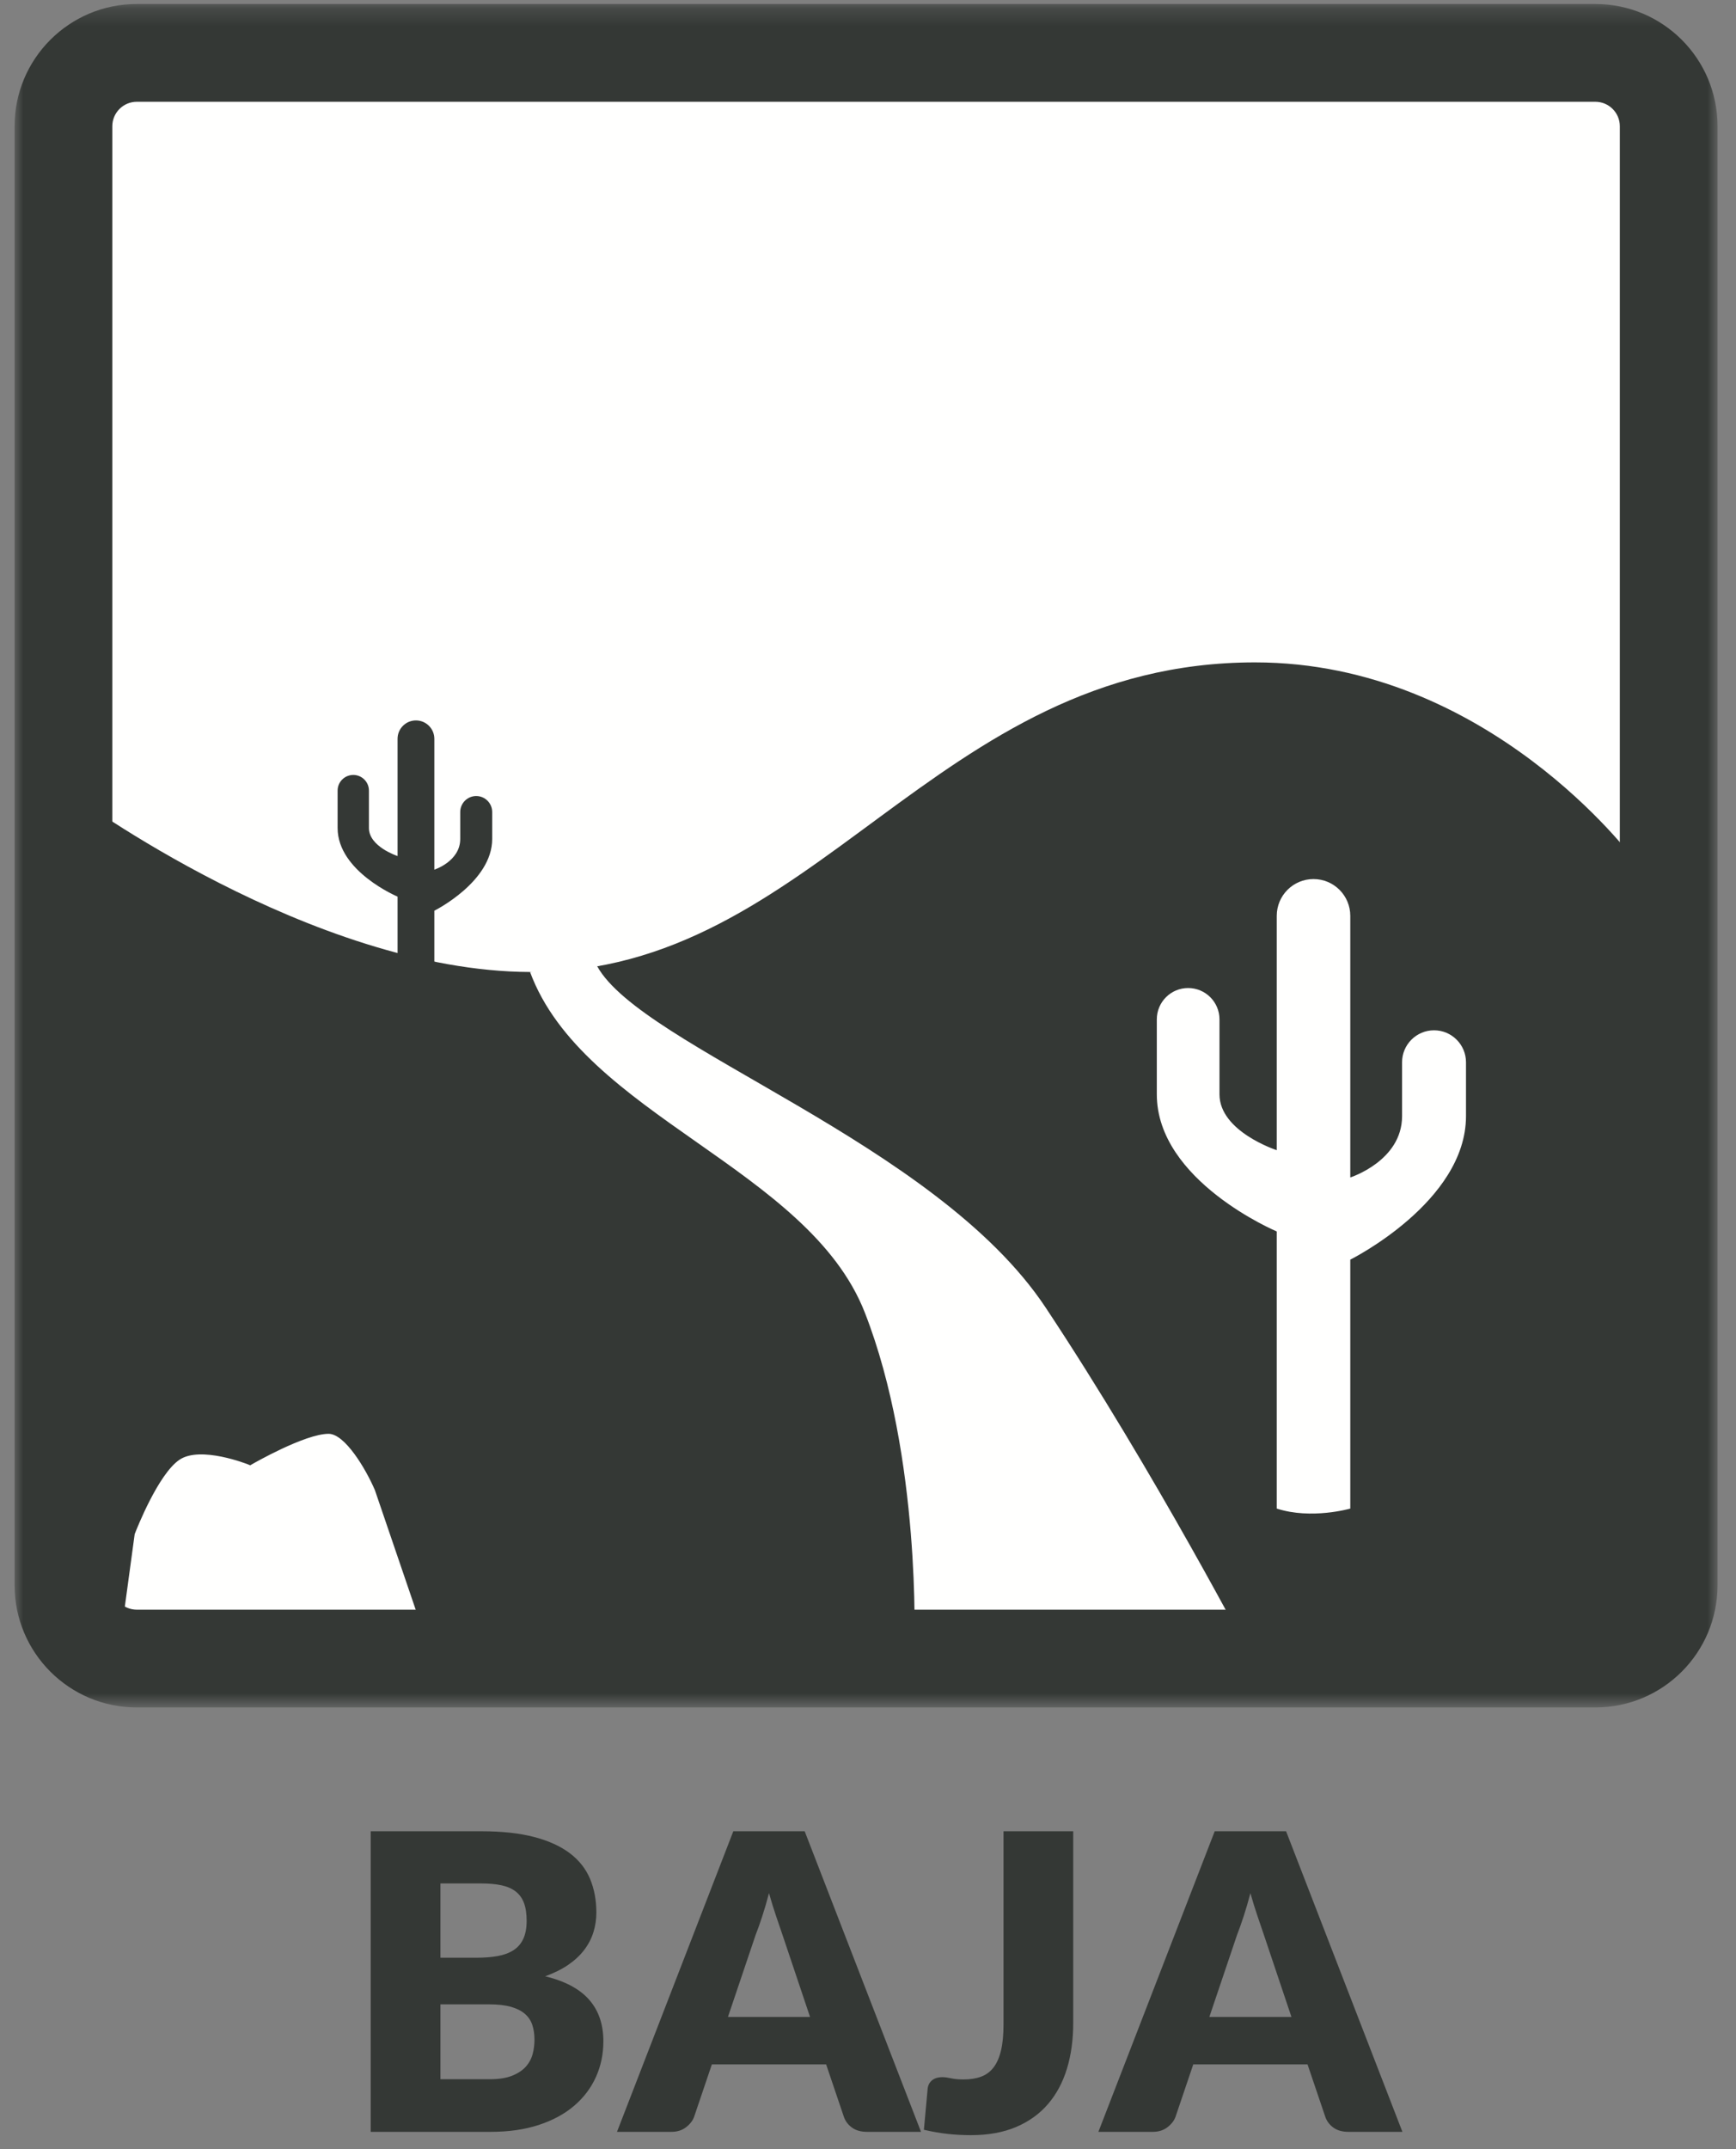
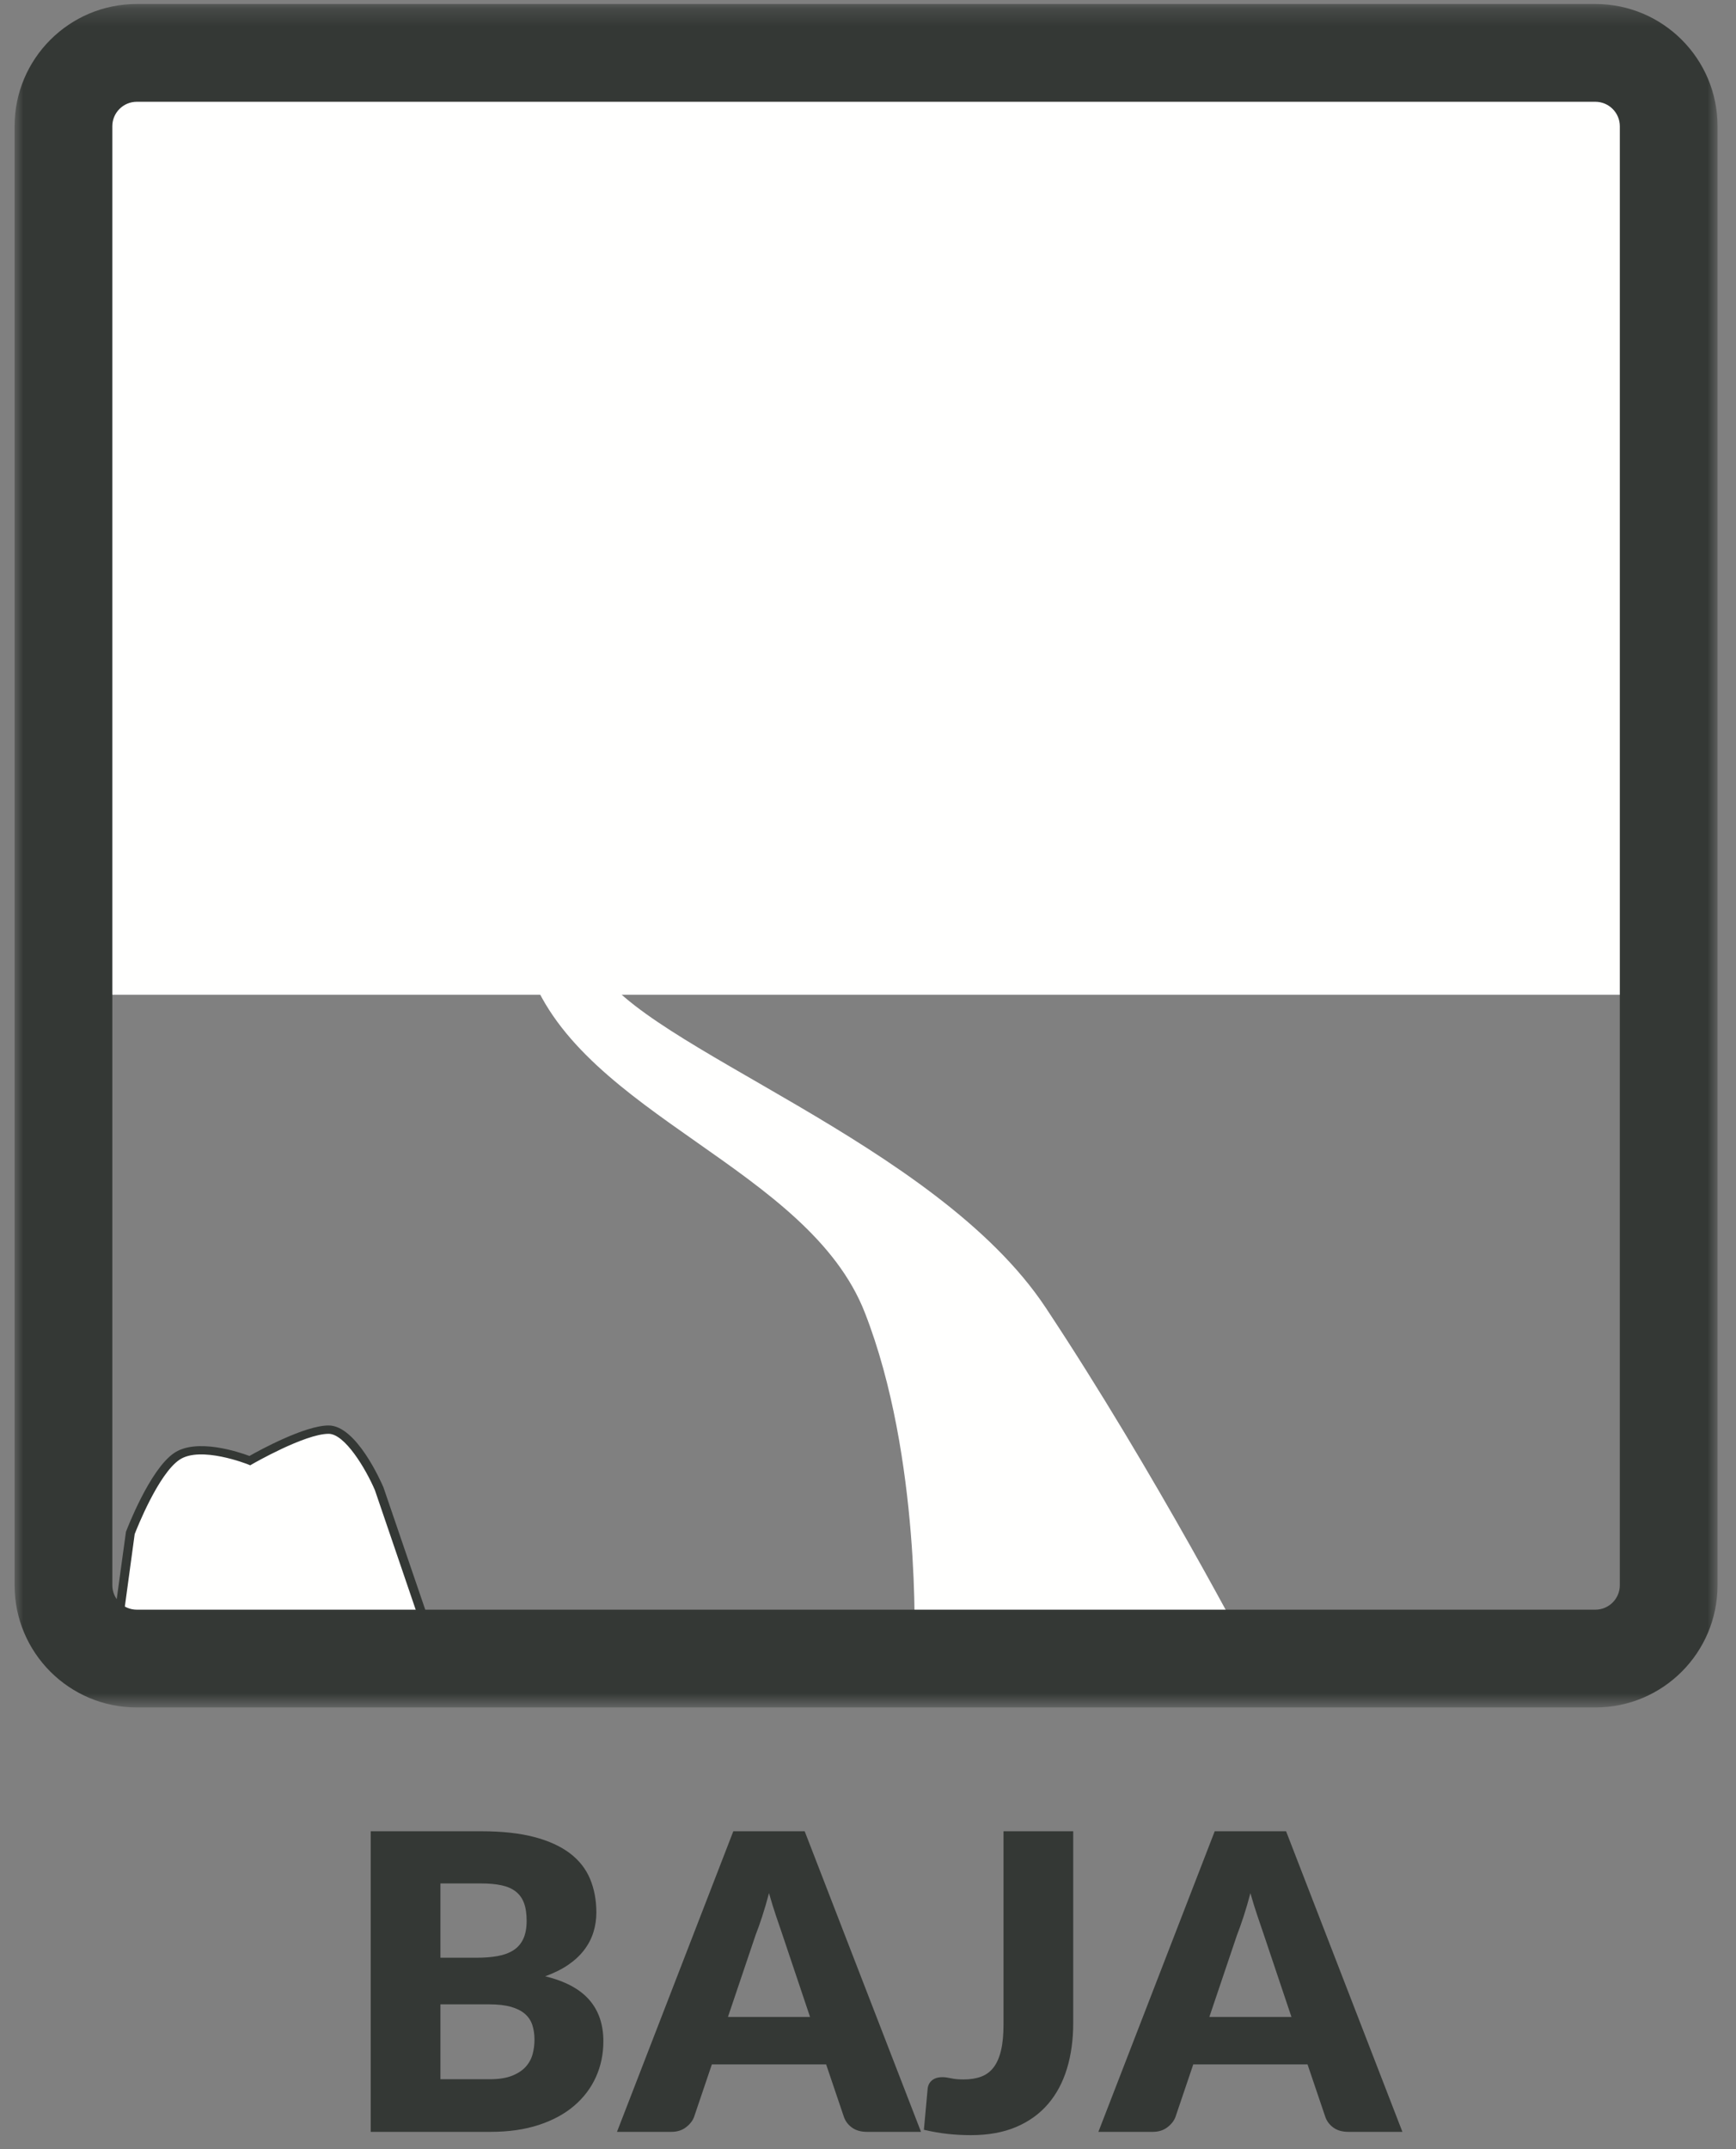
<svg xmlns="http://www.w3.org/2000/svg" xmlns:xlink="http://www.w3.org/1999/xlink" width="101px" height="125px" viewBox="0 0 101 125" version="1.1">
  <rect x="0" y="0" width="101" height="125" fill="#808080" stroke="none" />
  <title>jrated-baja</title>
  <defs>
    <polygon id="path-1" points="0 0.233 99.078 0.233 99.078 99.265 0 99.265" />
  </defs>
  <g id="Website" stroke="none" stroke-width="1" fill="none" fill-rule="evenodd">
    <g id="Guide-0.2" transform="translate(-799, -313)">
      <g id="jrated-baja" transform="translate(799.848, 313)">
        <path d="M27.704,124 C28.752,124 29.684,123.866 30.5,123.598 C31.316,123.33 32.002,122.958 32.558,122.482 C33.114,122.006 33.536,121.448 33.824,120.808 C34.112,120.168 34.256,119.476 34.256,118.732 C34.256,117.748 33.98,116.942 33.428,116.314 C32.876,115.686 32.024,115.232 30.872,114.952 C31.4,114.76 31.852,114.534 32.228,114.274 C32.604,114.014 32.912,113.724 33.152,113.404 C33.392,113.084 33.568,112.742 33.68,112.378 C33.792,112.014 33.848,111.636 33.848,111.244 C33.848,110.524 33.726,109.872 33.482,109.288 C33.238,108.704 32.848,108.208 32.312,107.8 C31.776,107.392 31.084,107.076 30.236,106.852 C29.388,106.628 28.36,106.516 27.152,106.516 L27.152,106.516 L20.72,106.516 L20.72,124 L27.704,124 Z M26.888,113.872 L24.776,113.872 L24.776,109.552 L27.152,109.552 C27.608,109.552 28.002,109.588 28.334,109.66 C28.666,109.732 28.94,109.852 29.156,110.02 C29.372,110.188 29.532,110.41 29.636,110.686 C29.74,110.962 29.792,111.308 29.792,111.724 C29.792,112.148 29.726,112.5 29.594,112.78 C29.462,113.06 29.27,113.28 29.018,113.44 C28.766,113.6 28.46,113.712 28.1,113.776 C27.74,113.84 27.336,113.872 26.888,113.872 L26.888,113.872 Z M27.632,120.94 L24.776,120.94 L24.776,116.584 L27.608,116.584 C28.12,116.584 28.544,116.632 28.88,116.728 C29.216,116.824 29.486,116.96 29.69,117.136 C29.894,117.312 30.038,117.528 30.122,117.784 C30.206,118.04 30.248,118.328 30.248,118.648 C30.248,118.928 30.212,119.204 30.14,119.476 C30.068,119.748 29.936,119.992 29.744,120.208 C29.552,120.424 29.286,120.6 28.946,120.736 C28.606,120.872 28.168,120.94 27.632,120.94 L27.632,120.94 Z M38.216,124 C38.552,124 38.836,123.91 39.068,123.73 C39.3,123.55 39.456,123.348 39.536,123.124 L39.536,123.124 L40.568,120.076 L47.216,120.076 L48.248,123.124 C48.336,123.38 48.494,123.59 48.722,123.754 C48.95,123.918 49.24,124 49.592,124 L49.592,124 L52.736,124 L45.968,106.516 L41.816,106.516 L35.048,124 L38.216,124 Z M46.28,117.316 L41.504,117.316 L43.112,112.552 C43.232,112.248 43.36,111.888 43.496,111.472 C43.632,111.056 43.764,110.604 43.892,110.116 C44.028,110.596 44.166,111.042 44.306,111.454 C44.446,111.866 44.568,112.224 44.672,112.528 L44.672,112.528 L46.28,117.316 Z M55.64,124.192 C56.648,124.192 57.524,124.034 58.268,123.718 C59.012,123.402 59.63,122.958 60.122,122.386 C60.614,121.814 60.982,121.128 61.226,120.328 C61.47,119.528 61.592,118.64 61.592,117.664 L61.592,117.664 L61.592,106.516 L57.536,106.516 L57.536,117.748 C57.536,118.348 57.488,118.852 57.392,119.26 C57.296,119.668 57.152,119.998 56.96,120.25 C56.768,120.502 56.526,120.682 56.234,120.79 C55.942,120.898 55.6,120.952 55.208,120.952 C54.928,120.952 54.688,120.93 54.488,120.886 C54.288,120.842 54.12,120.82 53.984,120.82 C53.72,120.82 53.514,120.884 53.366,121.012 C53.218,121.14 53.136,121.308 53.12,121.516 L53.12,121.516 L52.904,123.88 C53.384,123.992 53.846,124.072 54.29,124.12 C54.734,124.168 55.184,124.192 55.64,124.192 Z M66.224,124 C66.56,124 66.844,123.91 67.076,123.73 C67.308,123.55 67.464,123.348 67.544,123.124 L67.544,123.124 L68.576,120.076 L75.224,120.076 L76.256,123.124 C76.344,123.38 76.502,123.59 76.73,123.754 C76.958,123.918 77.248,124 77.6,124 L77.6,124 L80.744,124 L73.976,106.516 L69.824,106.516 L63.056,124 L66.224,124 Z M74.288,117.316 L69.512,117.316 L71.12,112.552 C71.24,112.248 71.368,111.888 71.504,111.472 C71.64,111.056 71.772,110.604 71.9,110.116 C72.036,110.596 72.174,111.042 72.314,111.454 C72.454,111.866 72.576,112.224 72.68,112.528 L72.68,112.528 L74.288,117.316 Z" id="BAJA" fill="#343835" fill-rule="nonzero" />
        <g id="icon-baja">
          <polygon id="Fill-1" fill="#FFFFFE" points="3.36 57.861 94.722 57.861 94.722 3.283 3.36 3.283" />
-           <path d="M3.382,46.221 C3.382,46.221 17.25,56.49 29.991,56.537 C46.611,56.6 53.458,38.524 72.176,38.528 C85.733,38.531 94.182,49.947 94.182,49.947 L94.182,94.257 L3.359,94.257 C3.359,94.257 3.382,44.933 3.382,46.221" id="Fill-2" fill="#343835" />
          <path d="M49.467,76.347 C46.176,67.932 33.078,64.878 29.99,56.536 C29.99,56.536 35.057,55.957 33.894,56.198 C36.499,60.931 53.595,66.423 59.984,76.05 C66.372,85.677 71.998,96.507 71.998,96.507 L52.347,95.698 C52.347,95.698 52.759,84.763 49.467,76.347" id="Fill-3" fill="#FFFFFE" />
          <path d="M6.731,89.176 L5.982,94.664 L13.455,95.451 L23.944,94.591 L21.218,86.603 C21.218,86.603 19.743,83.154 18.271,83.154 C16.796,83.154 13.689,84.957 13.689,84.957 C13.689,84.957 10.799,83.787 9.431,84.713 C8.066,85.644 6.731,89.176 6.731,89.176" id="Fill-4" fill="#FFFFFE" />
          <g id="Group-8">
            <mask id="mask-2" fill="white">
              <use xlink:href="#path-1" />
            </mask>
            <g id="Clip-6" />
            <path d="M13.451,95.694 L5.687,94.877 L6.48,89.098 C6.537,88.951 7.862,85.482 9.277,84.519 C10.591,83.625 13.062,84.462 13.665,84.686 C14.26,84.348 16.889,82.913 18.271,82.913 C19.876,82.913 21.305,86.148 21.462,86.516 L24.295,94.804 L13.451,95.694 Z M6.279,94.449 L13.457,95.206 L23.592,94.376 L20.964,86.676 C20.425,85.418 19.211,83.398 18.271,83.398 C16.889,83.398 13.859,85.144 13.829,85.161 L13.709,85.231 L13.581,85.177 C13.555,85.168 10.815,84.077 9.591,84.909 C8.36,85.743 7.108,88.924 6.988,89.231 L6.279,94.449 L6.279,94.449 Z" id="Fill-5" fill="#343835" mask="url(#mask-2)" />
            <path d="M91.971,0.233 L7.108,0.233 C3.181,0.233 0,3.417 0,7.341 L0,92.204 C0,96.131 3.181,99.315 7.108,99.315 L91.971,99.315 C95.898,99.315 99.078,96.131 99.078,92.204 L99.078,7.341 C99.078,3.417 95.898,0.233 91.971,0.233 M93.393,92.204 C93.393,92.99 92.753,93.628 91.971,93.628 L7.108,93.628 C6.326,93.628 5.687,92.99 5.687,92.204 L5.687,7.341 C5.687,6.558 6.326,5.92 7.108,5.92 L91.971,5.92 C92.753,5.92 93.393,6.558 93.393,7.341 L93.393,92.204" id="Fill-7" fill="#343835" mask="url(#mask-2)" />
          </g>
-           <path d="M82.584,59.928 C81.557,59.928 80.724,60.761 80.724,61.788 L80.724,64.921 C80.724,67.527 77.711,68.487 77.711,68.487 L77.711,53.272 C77.711,52.087 76.753,51.131 75.57,51.131 C74.389,51.131 73.433,52.087 73.433,53.272 L73.433,66.901 C73.433,66.901 70.101,65.822 70.101,63.651 L70.101,59.292 C70.101,58.286 69.285,57.469 68.277,57.469 C67.27,57.469 66.455,58.286 66.455,59.292 L66.455,63.651 C66.455,68.695 73.433,71.628 73.433,71.628 L73.433,87.747 C75.449,88.4 77.711,87.747 77.711,87.747 L77.711,73.267 C77.711,73.267 84.443,69.915 84.443,64.921 L84.443,61.788 C84.443,60.761 83.61,59.928 82.584,59.928" id="Fill-9" fill="#FFFFFE" />
-           <path d="M26.858,46.302 C26.342,46.302 25.928,46.721 25.928,47.233 L25.928,48.798 C25.928,50.103 24.422,50.584 24.422,50.584 L24.422,42.974 C24.422,42.383 23.941,41.904 23.352,41.904 C22.761,41.904 22.282,42.383 22.282,42.974 L22.282,49.792 C22.282,49.792 20.616,49.249 20.616,48.162 L20.616,45.985 C20.616,45.483 20.208,45.075 19.707,45.075 C19.201,45.075 18.794,45.483 18.794,45.985 L18.794,48.162 C18.794,50.688 22.282,52.153 22.282,52.153 L22.282,60.213 C23.292,60.538 24.422,60.213 24.422,60.213 L24.422,52.971 C24.422,52.971 27.788,51.296 27.788,48.798 L27.788,47.233 C27.788,46.721 27.373,46.302 26.858,46.302" id="Fill-10" fill="#343835" />
        </g>
      </g>
    </g>
  </g>
</svg>